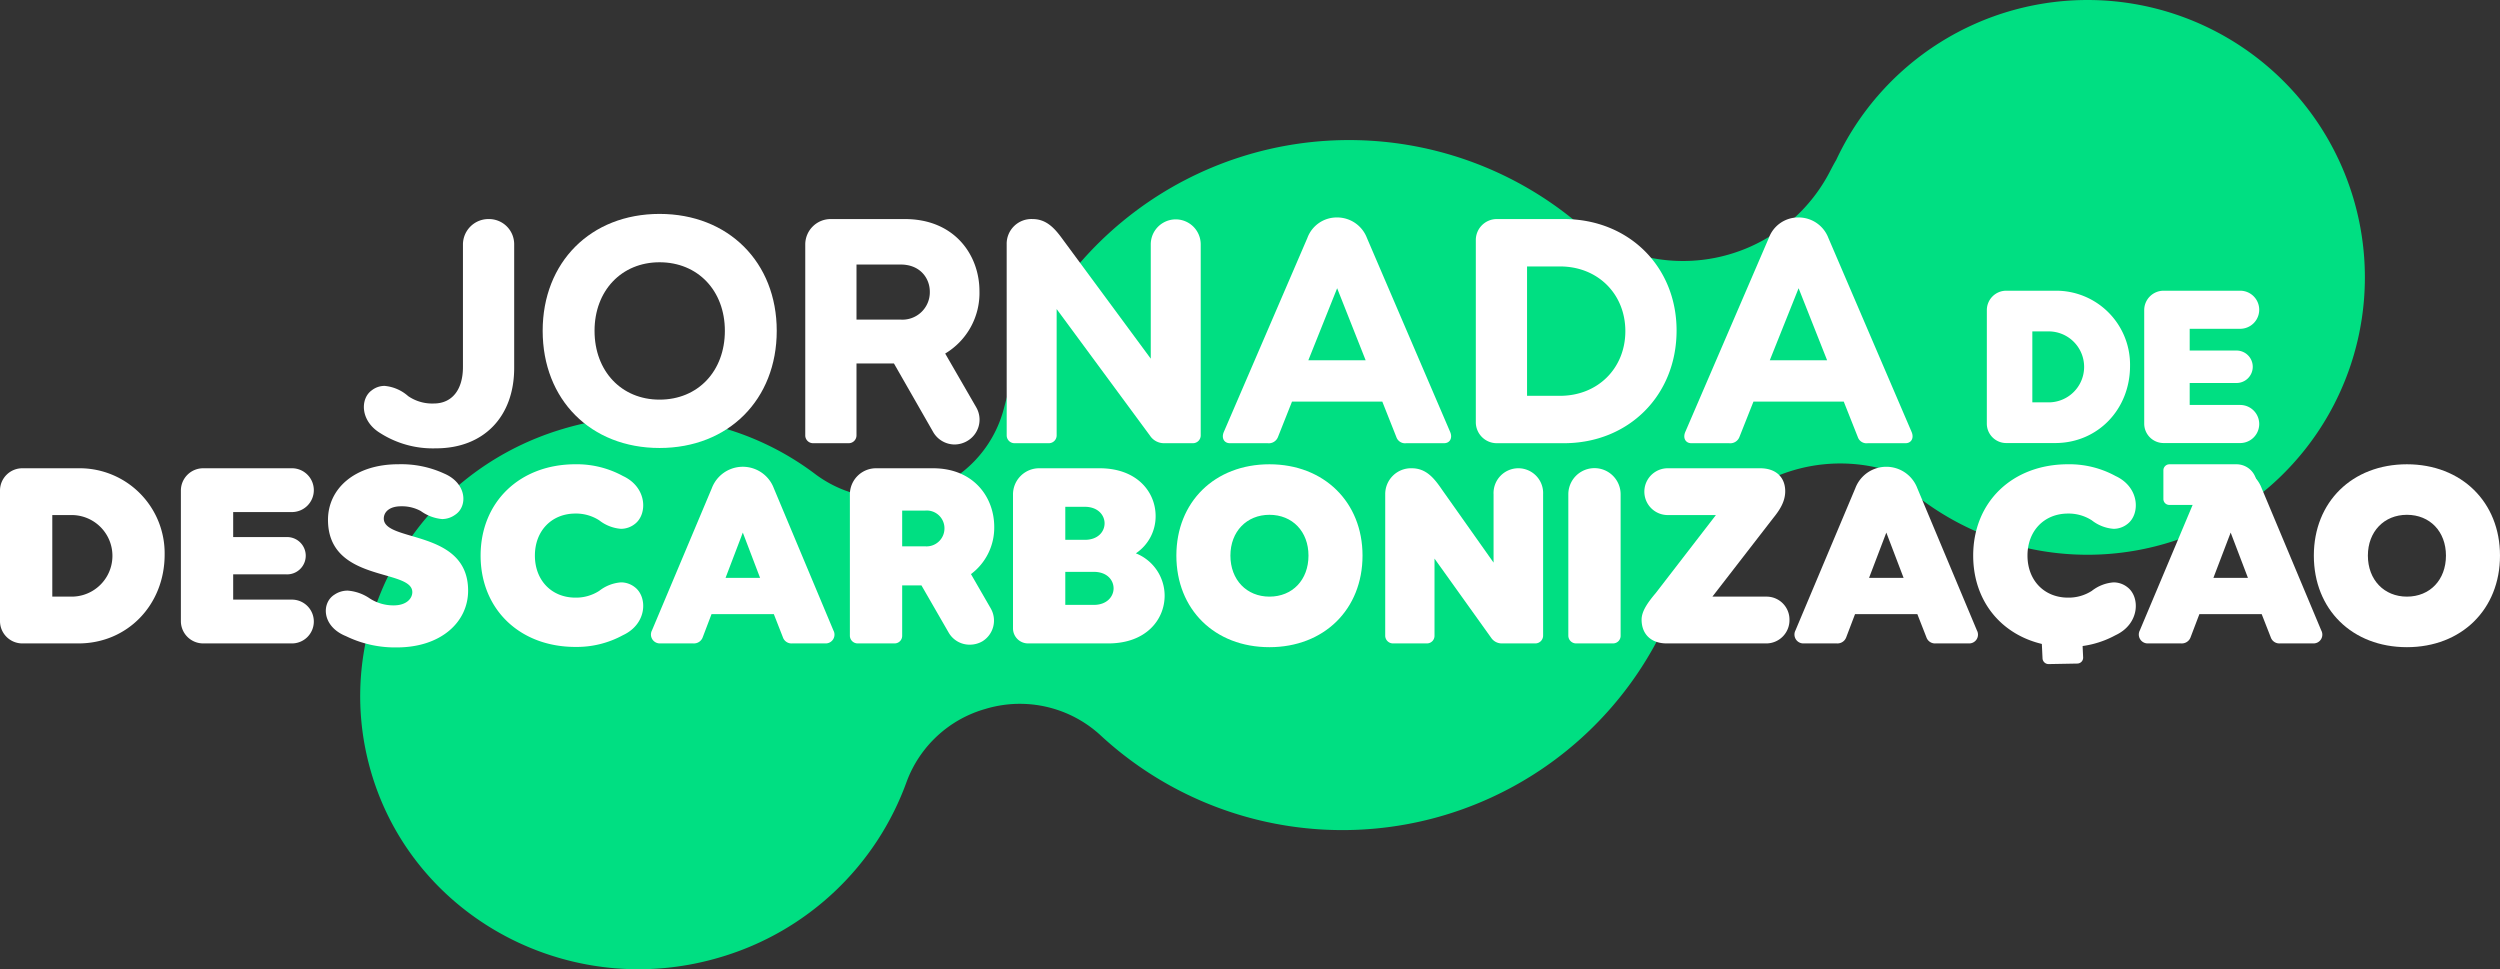
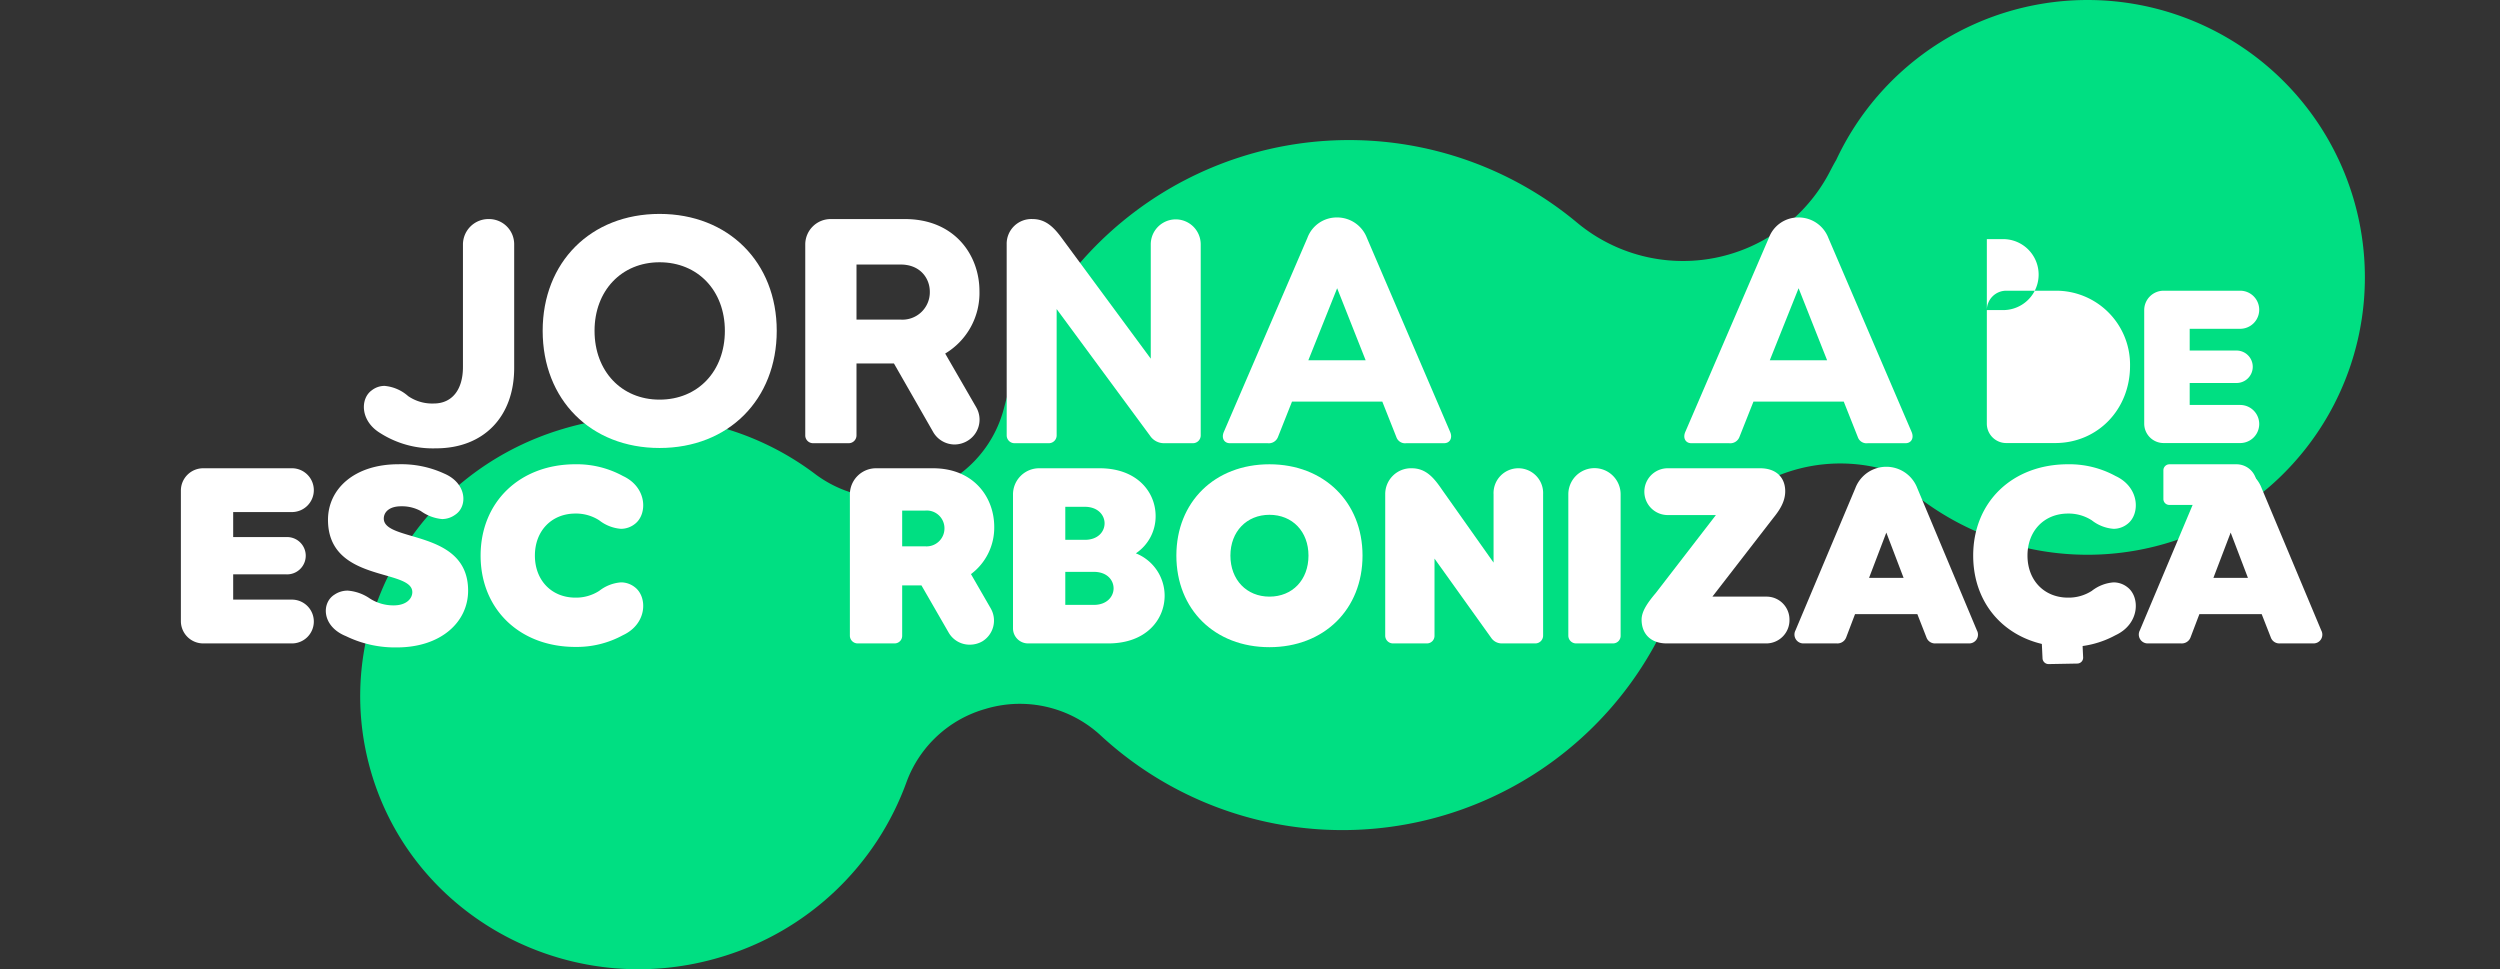
<svg xmlns="http://www.w3.org/2000/svg" width="577.678" height="223.957" viewBox="0 0 577.678 223.957">
  <rect x="0" y="0" width="577.678" height="223.957" fill="#333333" stroke="none" />
  <g id="Grupo_114" data-name="Grupo 114" transform="translate(-1116.526 -192.763)">
    <path id="Caminho_216" data-name="Caminho 216" d="M1550.417,214.919a64.119,64.119,0,0,0-9.583,14.779c-.5.86-.973,1.732-1.423,2.616a38.217,38.217,0,0,1-58.462,11.9,82.294,82.294,0,0,0-132.393,42.7,27.518,27.518,0,0,1-18.943,19.72l-.137.042a27.648,27.648,0,0,1-24.542-4.341,65.434,65.434,0,0,0-58.232-10.491c-34.509,10.194-54.381,45.864-44.338,79.633,10.024,33.7,46.3,52.77,80.706,42.444A65.435,65.435,0,0,0,1326,373.469a27.366,27.366,0,0,1,18.073-16.85l.28-.082a27.523,27.523,0,0,1,26.616,6.264,82.293,82.293,0,0,0,134.344-36.086,38.171,38.171,0,0,1,47.636-25.181c1.272,1.3,2.594,2.576,4,3.79a64.093,64.093,0,1,0-6.531-90.4Z" fill="#00df82" />
    <g id="Grupo_105" data-name="Grupo 105">
      <path id="Caminho_217" data-name="Caminho 217" d="M1223.5,277.566V249.227a5.891,5.891,0,0,1,5.992-5.845,5.811,5.811,0,0,1,5.846,5.845v28.56c0,11.321-7.1,18.572-18.053,18.572a22.592,22.592,0,0,1-12.949-3.552c-4.587-2.811-4.587-7.917-1.923-9.84a4.8,4.8,0,0,1,2.959-1.036,9.476,9.476,0,0,1,5.475,2.368,9.8,9.8,0,0,0,5.92,1.7C1220.98,286,1223.5,282.818,1223.5,277.566Z" fill="#fff" />
      <path id="Caminho_218" data-name="Caminho 218" d="M1241.921,269.2c0-15.834,11.1-27.007,27.007-27.007s27.08,11.173,27.08,27.007c0,15.907-11.172,27.08-27.08,27.08S1241.921,285.112,1241.921,269.2Zm42.1,0c0-9.249-6.215-15.834-15.094-15.834-8.8,0-15.02,6.585-15.02,15.834,0,9.322,6.215,15.907,15.02,15.907C1277.807,285.112,1284.022,278.527,1284.022,269.2Z" fill="#fff" />
      <path id="Caminho_219" data-name="Caminho 219" d="M1323.093,276.752h-8.656V293.4a1.8,1.8,0,0,1-1.777,1.775h-8.286a1.8,1.8,0,0,1-1.776-1.775V249.227a5.874,5.874,0,0,1,5.92-5.845h17.091c11.542,0,17.24,8.361,17.24,16.648a16.285,16.285,0,0,1-7.917,14.428l7.177,12.43a5.693,5.693,0,0,1-2.071,7.769,5.878,5.878,0,0,1-2.887.814,5.738,5.738,0,0,1-4.956-2.812Zm-8.656-10.137h10.21a6.327,6.327,0,0,0,6.734-6.437c0-3.107-2.22-6.289-6.734-6.289h-10.21Z" fill="#fff" />
      <path id="Caminho_220" data-name="Caminho 220" d="M1349.141,249.227a5.714,5.714,0,0,1,5.994-5.845c3.4,0,5.327,2.442,7.1,4.884l20.2,27.375V249.227a5.771,5.771,0,1,1,11.542,0V293.4a1.8,1.8,0,0,1-1.775,1.775h-6.659a3.855,3.855,0,0,1-3.256-1.7l-21.6-29.3V293.4a1.8,1.8,0,0,1-1.776,1.775h-7.991a1.8,1.8,0,0,1-1.776-1.775Z" fill="#fff" />
      <path id="Caminho_221" data-name="Caminho 221" d="M1418.623,247.747a7.217,7.217,0,0,1,6.88-4.735,7.354,7.354,0,0,1,6.881,4.735l19.238,44.839c.592,1.4-.074,2.589-1.406,2.589h-8.73a2.12,2.12,0,0,1-2.294-1.4l-3.256-8.214h-20.865l-3.256,8.214a2.259,2.259,0,0,1-2.368,1.4h-8.729c-1.333,0-2-1.184-1.407-2.589Zm13.466,28.265-6.586-16.648-6.658,16.648Z" fill="#fff" />
-       <path id="Caminho_222" data-name="Caminho 222" d="M1457.545,248.191a4.847,4.847,0,0,1,4.809-4.809h15.538c14.947,0,26.044,10.95,26.044,25.749,0,15.02-11.1,26.044-26.044,26.044h-15.538a4.847,4.847,0,0,1-4.809-4.809Zm11.838,36.034h7.622c8.729,0,15.093-6.364,15.093-14.946s-6.364-14.947-15.093-14.947h-7.622Z" fill="#fff" />
      <path id="Caminho_223" data-name="Caminho 223" d="M1525.251,247.747a7.217,7.217,0,0,1,6.88-4.735,7.354,7.354,0,0,1,6.881,4.735l19.238,44.839c.592,1.4-.074,2.589-1.405,2.589h-8.731a2.121,2.121,0,0,1-2.294-1.4l-3.256-8.214H1521.7l-3.256,8.214a2.259,2.259,0,0,1-2.368,1.4h-8.731c-1.331,0-2-1.184-1.405-2.589Zm13.466,28.265-6.586-16.648-6.658,16.648Z" fill="#fff" />
    </g>
    <g id="Grupo_106" data-name="Grupo 106">
-       <path id="Caminho_224" data-name="Caminho 224" d="M1575.628,264.413a4.485,4.485,0,0,1,4.475-4.475h11.315a17.088,17.088,0,0,1,17.3,17.349c0,10.158-7.542,17.852-17.3,17.852H1580.1a4.485,4.485,0,0,1-4.475-4.475Zm10.511,21.323h3.971a8.2,8.2,0,0,0,0-16.395h-3.971Z" fill="#fff" />
+       <path id="Caminho_224" data-name="Caminho 224" d="M1575.628,264.413a4.485,4.485,0,0,1,4.475-4.475h11.315a17.088,17.088,0,0,1,17.3,17.349c0,10.158-7.542,17.852-17.3,17.852H1580.1a4.485,4.485,0,0,1-4.475-4.475Zh3.971a8.2,8.2,0,0,0,0-16.395h-3.971Z" fill="#fff" />
      <path id="Caminho_225" data-name="Caminho 225" d="M1611.991,264.413a4.486,4.486,0,0,1,4.475-4.475h17.7a4.4,4.4,0,1,1,0,8.8H1622.5v5.029h10.66a3.75,3.75,0,1,1,0,7.493H1622.5v5.079h11.667a4.4,4.4,0,1,1,0,8.8h-17.7a4.486,4.486,0,0,1-4.475-4.475Z" fill="#fff" />
    </g>
    <g id="Grupo_113" data-name="Grupo 113">
      <g id="Grupo_108" data-name="Grupo 108">
        <g id="Grupo_107" data-name="Grupo 107">
-           <path id="Caminho_226" data-name="Caminho 226" d="M1116.526,306.111a5.157,5.157,0,0,1,5.145-5.146h13.01a19.648,19.648,0,0,1,19.889,19.948c0,11.68-8.672,20.526-19.889,20.526h-13.01a5.157,5.157,0,0,1-5.145-5.146Zm12.084,24.516h4.568a9.425,9.425,0,0,0,0-18.849h-4.568Z" fill="#fff" />
          <path id="Caminho_227" data-name="Caminho 227" d="M1158.323,306.111a5.157,5.157,0,0,1,5.145-5.146h20.353a5.062,5.062,0,1,1,0,10.119h-13.414v5.782h12.258a4.312,4.312,0,1,1,0,8.615h-12.258v5.839h13.414a5.062,5.062,0,1,1,0,10.119h-20.353a5.157,5.157,0,0,1-5.145-5.146Z" fill="#fff" />
          <path id="Caminho_228" data-name="Caminho 228" d="M1219.143,302.18c5.32,2.255,5.493,7.632,2.544,9.54a5.168,5.168,0,0,1-3.006.983,9.941,9.941,0,0,1-4.915-1.85,9.054,9.054,0,0,0-4.568-1.1c-2.775,0-3.989,1.388-3.989,2.833,0,5.551,19.485,2.371,19.485,16.653,0,7.284-6.3,13.124-16.478,13.124a25.835,25.835,0,0,1-11.738-2.6c-5.608-2.256-5.724-7.691-2.659-9.6a5.382,5.382,0,0,1,3.064-.924,10.431,10.431,0,0,1,5.146,1.849,10.04,10.04,0,0,0,5.493,1.561c2.89,0,4.278-1.561,4.278-3.064,0-5.493-19.485-2.14-19.485-16.709,0-7.112,6.071-12.836,16.247-12.836A23.7,23.7,0,0,1,1219.143,302.18Z" fill="#fff" />
          <path id="Caminho_229" data-name="Caminho 229" d="M1249.493,300.041a22.243,22.243,0,0,1,10.986,2.717c5.608,2.6,5.724,8.846,2.717,11.1a5.174,5.174,0,0,1-3.18,1.1,9.27,9.27,0,0,1-5.031-1.966,9.9,9.9,0,0,0-5.492-1.561c-5.493,0-9.367,3.99-9.367,9.714s3.874,9.713,9.367,9.713a9.9,9.9,0,0,0,5.492-1.561,9.27,9.27,0,0,1,5.031-1.966,5.175,5.175,0,0,1,3.18,1.1c3.007,2.256,2.891,8.5-2.717,11.1a22.243,22.243,0,0,1-10.986,2.718c-12.893,0-21.913-8.73-21.913-21.1S1236.6,300.041,1249.493,300.041Z" fill="#fff" />
-           <path id="Caminho_230" data-name="Caminho 230" d="M1281,305.591a7.654,7.654,0,0,1,14.338,0l13.762,32.842a2.029,2.029,0,0,1-1.85,3.006h-7.69a2.1,2.1,0,0,1-2.14-1.445l-2.082-5.319h-14.4l-2.023,5.319a2.164,2.164,0,0,1-2.2,1.445h-7.632a2.055,2.055,0,0,1-1.908-3.006Zm11.159,20.7-3.99-10.464-3.989,10.464Z" fill="#fff" />
          <path id="Caminho_231" data-name="Caminho 231" d="M1329.444,328.025h-4.452v11.622a1.752,1.752,0,0,1-1.734,1.792H1314.7a1.8,1.8,0,0,1-1.792-1.792V306.979a6.047,6.047,0,0,1,6.013-6.014H1332.1c9.482,0,14.165,6.765,14.165,13.531a13.388,13.388,0,0,1-5.377,10.927l4.568,7.922a5.63,5.63,0,0,1-1.966,7.632,5.784,5.784,0,0,1-2.833.751,5.578,5.578,0,0,1-4.915-2.776Zm-4.452-9.02h5.319a4.145,4.145,0,0,0,4.453-4.162,4.1,4.1,0,0,0-4.453-4.1h-5.319Z" fill="#fff" />
          <path id="Caminho_232" data-name="Caminho 232" d="M1354.071,341.439a3.479,3.479,0,0,1-3.47-3.47v-30.99a6.046,6.046,0,0,1,6.014-6.014h13.991c8.673,0,12.952,5.493,12.952,11.044a10.284,10.284,0,0,1-4.567,8.615,10.545,10.545,0,0,1,6.649,9.772c0,5.55-4.279,11.043-13.01,11.043Zm8.614-23.937h4.51c3.065,0,4.567-1.908,4.567-3.816,0-1.851-1.5-3.816-4.567-3.816h-4.51Zm0,15.033h6.592c3.063,0,4.567-1.966,4.567-3.816,0-1.908-1.5-3.817-4.567-3.817h-6.592Z" fill="#fff" />
          <path id="Caminho_233" data-name="Caminho 233" d="M1388.351,321.145c0-12.374,8.846-21.1,21.508-21.1,12.6,0,21.509,8.73,21.509,21.1,0,12.431-8.9,21.162-21.509,21.162C1397.2,342.307,1388.351,333.576,1388.351,321.145Zm30.528,0c0-5.551-3.7-9.425-9.02-9.425-5.262,0-9.02,3.874-9.02,9.425,0,5.608,3.758,9.482,9.02,9.482C1415.179,330.627,1418.879,326.753,1418.879,321.145Z" fill="#fff" />
        </g>
      </g>
      <path id="Caminho_234" data-name="Caminho 234" d="M1436.611,306.979a5.963,5.963,0,0,1,6.128-6.013c3.354,0,5.2,2.312,7.054,5.03l11.853,16.767V306.979a5.731,5.731,0,1,1,11.448,0v32.668a1.8,1.8,0,0,1-1.792,1.792H1463.5a2.957,2.957,0,0,1-2.429-1.33L1448,321.839v17.808a1.752,1.752,0,0,1-1.734,1.792H1438.4a1.8,1.8,0,0,1-1.792-1.792Z" fill="#fff" />
      <path id="Caminho_235" data-name="Caminho 235" d="M1478.921,306.979a6.042,6.042,0,0,1,12.084,0v32.668a1.753,1.753,0,0,1-1.735,1.792h-8.557a1.8,1.8,0,0,1-1.792-1.792Z" fill="#fff" />
      <path id="Caminho_236" data-name="Caminho 236" d="M1513.023,311.778h-11.274a5.408,5.408,0,0,1,0-10.812h21.508c3.585,0,5.782,2.024,5.782,5.32,0,2.37-1.272,4.336-2.775,6.187l-14.05,18.154h12.546a5.293,5.293,0,0,1,5.262,5.319,5.37,5.37,0,0,1-5.262,5.493h-23.127c-3.585,0-5.782-2.139-5.782-5.493,0-1.965,1.446-3.989,3.3-6.186Z" fill="#fff" />
      <path id="Caminho_237" data-name="Caminho 237" d="M1545.231,305.591a7.656,7.656,0,0,1,14.339,0l13.762,32.842a2.03,2.03,0,0,1-1.851,3.006h-7.69a2.1,2.1,0,0,1-2.139-1.445l-2.082-5.319h-14.4l-2.023,5.319a2.164,2.164,0,0,1-2.2,1.445h-7.632a2.055,2.055,0,0,1-1.908-3.006Zm11.16,20.7-3.99-10.464-3.989,10.464Z" fill="#fff" />
      <path id="Caminho_238" data-name="Caminho 238" d="M1594.388,300.041a22.237,22.237,0,0,1,10.985,2.718c5.608,2.6,5.725,8.846,2.718,11.1a5.172,5.172,0,0,1-3.18,1.1,9.259,9.259,0,0,1-5.031-1.966,9.9,9.9,0,0,0-5.492-1.561c-5.493,0-9.367,3.99-9.367,9.714s3.874,9.713,9.367,9.713a9.9,9.9,0,0,0,5.492-1.561,9.266,9.266,0,0,1,5.031-1.965,5.166,5.166,0,0,1,3.18,1.1c3.007,2.255,2.89,8.5-2.718,11.1a22.247,22.247,0,0,1-10.985,2.717c-12.894,0-21.914-8.729-21.914-21.1S1581.494,300.041,1594.388,300.041Z" fill="#fff" />
      <path id="Caminho_239" data-name="Caminho 239" d="M1624.8,305.591a7.656,7.656,0,0,1,14.339,0l13.761,32.842a2.029,2.029,0,0,1-1.85,3.006h-7.69a2.094,2.094,0,0,1-2.139-1.445l-2.082-5.319h-14.4l-2.023,5.319a2.166,2.166,0,0,1-2.2,1.445h-7.632a2.055,2.055,0,0,1-1.908-3.006Zm11.159,20.7-3.989-10.464-3.99,10.464Z" fill="#fff" />
-       <path id="Caminho_240" data-name="Caminho 240" d="M1651.188,321.145c0-12.373,8.846-21.1,21.508-21.1,12.6,0,21.508,8.731,21.508,21.1,0,12.431-8.9,21.162-21.508,21.162C1660.034,342.307,1651.188,333.576,1651.188,321.145Zm30.528,0c0-5.55-3.7-9.424-9.02-9.424-5.262,0-9.02,3.874-9.02,9.424,0,5.608,3.758,9.482,9.02,9.482C1678.016,330.627,1681.716,326.753,1681.716,321.145Z" fill="#fff" />
      <g id="Grupo_110" data-name="Grupo 110">
        <g id="Grupo_109" data-name="Grupo 109">
          <path id="Caminho_241" data-name="Caminho 241" d="M1633.383,300.047a4.695,4.695,0,0,1,0,9.389h-15.569a1.361,1.361,0,0,1-1.392-1.347V301.44a1.4,1.4,0,0,1,1.392-1.393Z" fill="#fff" />
        </g>
      </g>
      <g id="Grupo_112" data-name="Grupo 112">
        <g id="Grupo_111" data-name="Grupo 111">
          <path id="Caminho_242" data-name="Caminho 242" d="M1588.207,338.785a4.694,4.694,0,0,1,9.387-.173l.286,6.061a1.362,1.362,0,0,1-1.321,1.418l-6.648.122a1.4,1.4,0,0,1-1.418-1.367Z" fill="#fff" />
        </g>
      </g>
    </g>
  </g>
</svg>